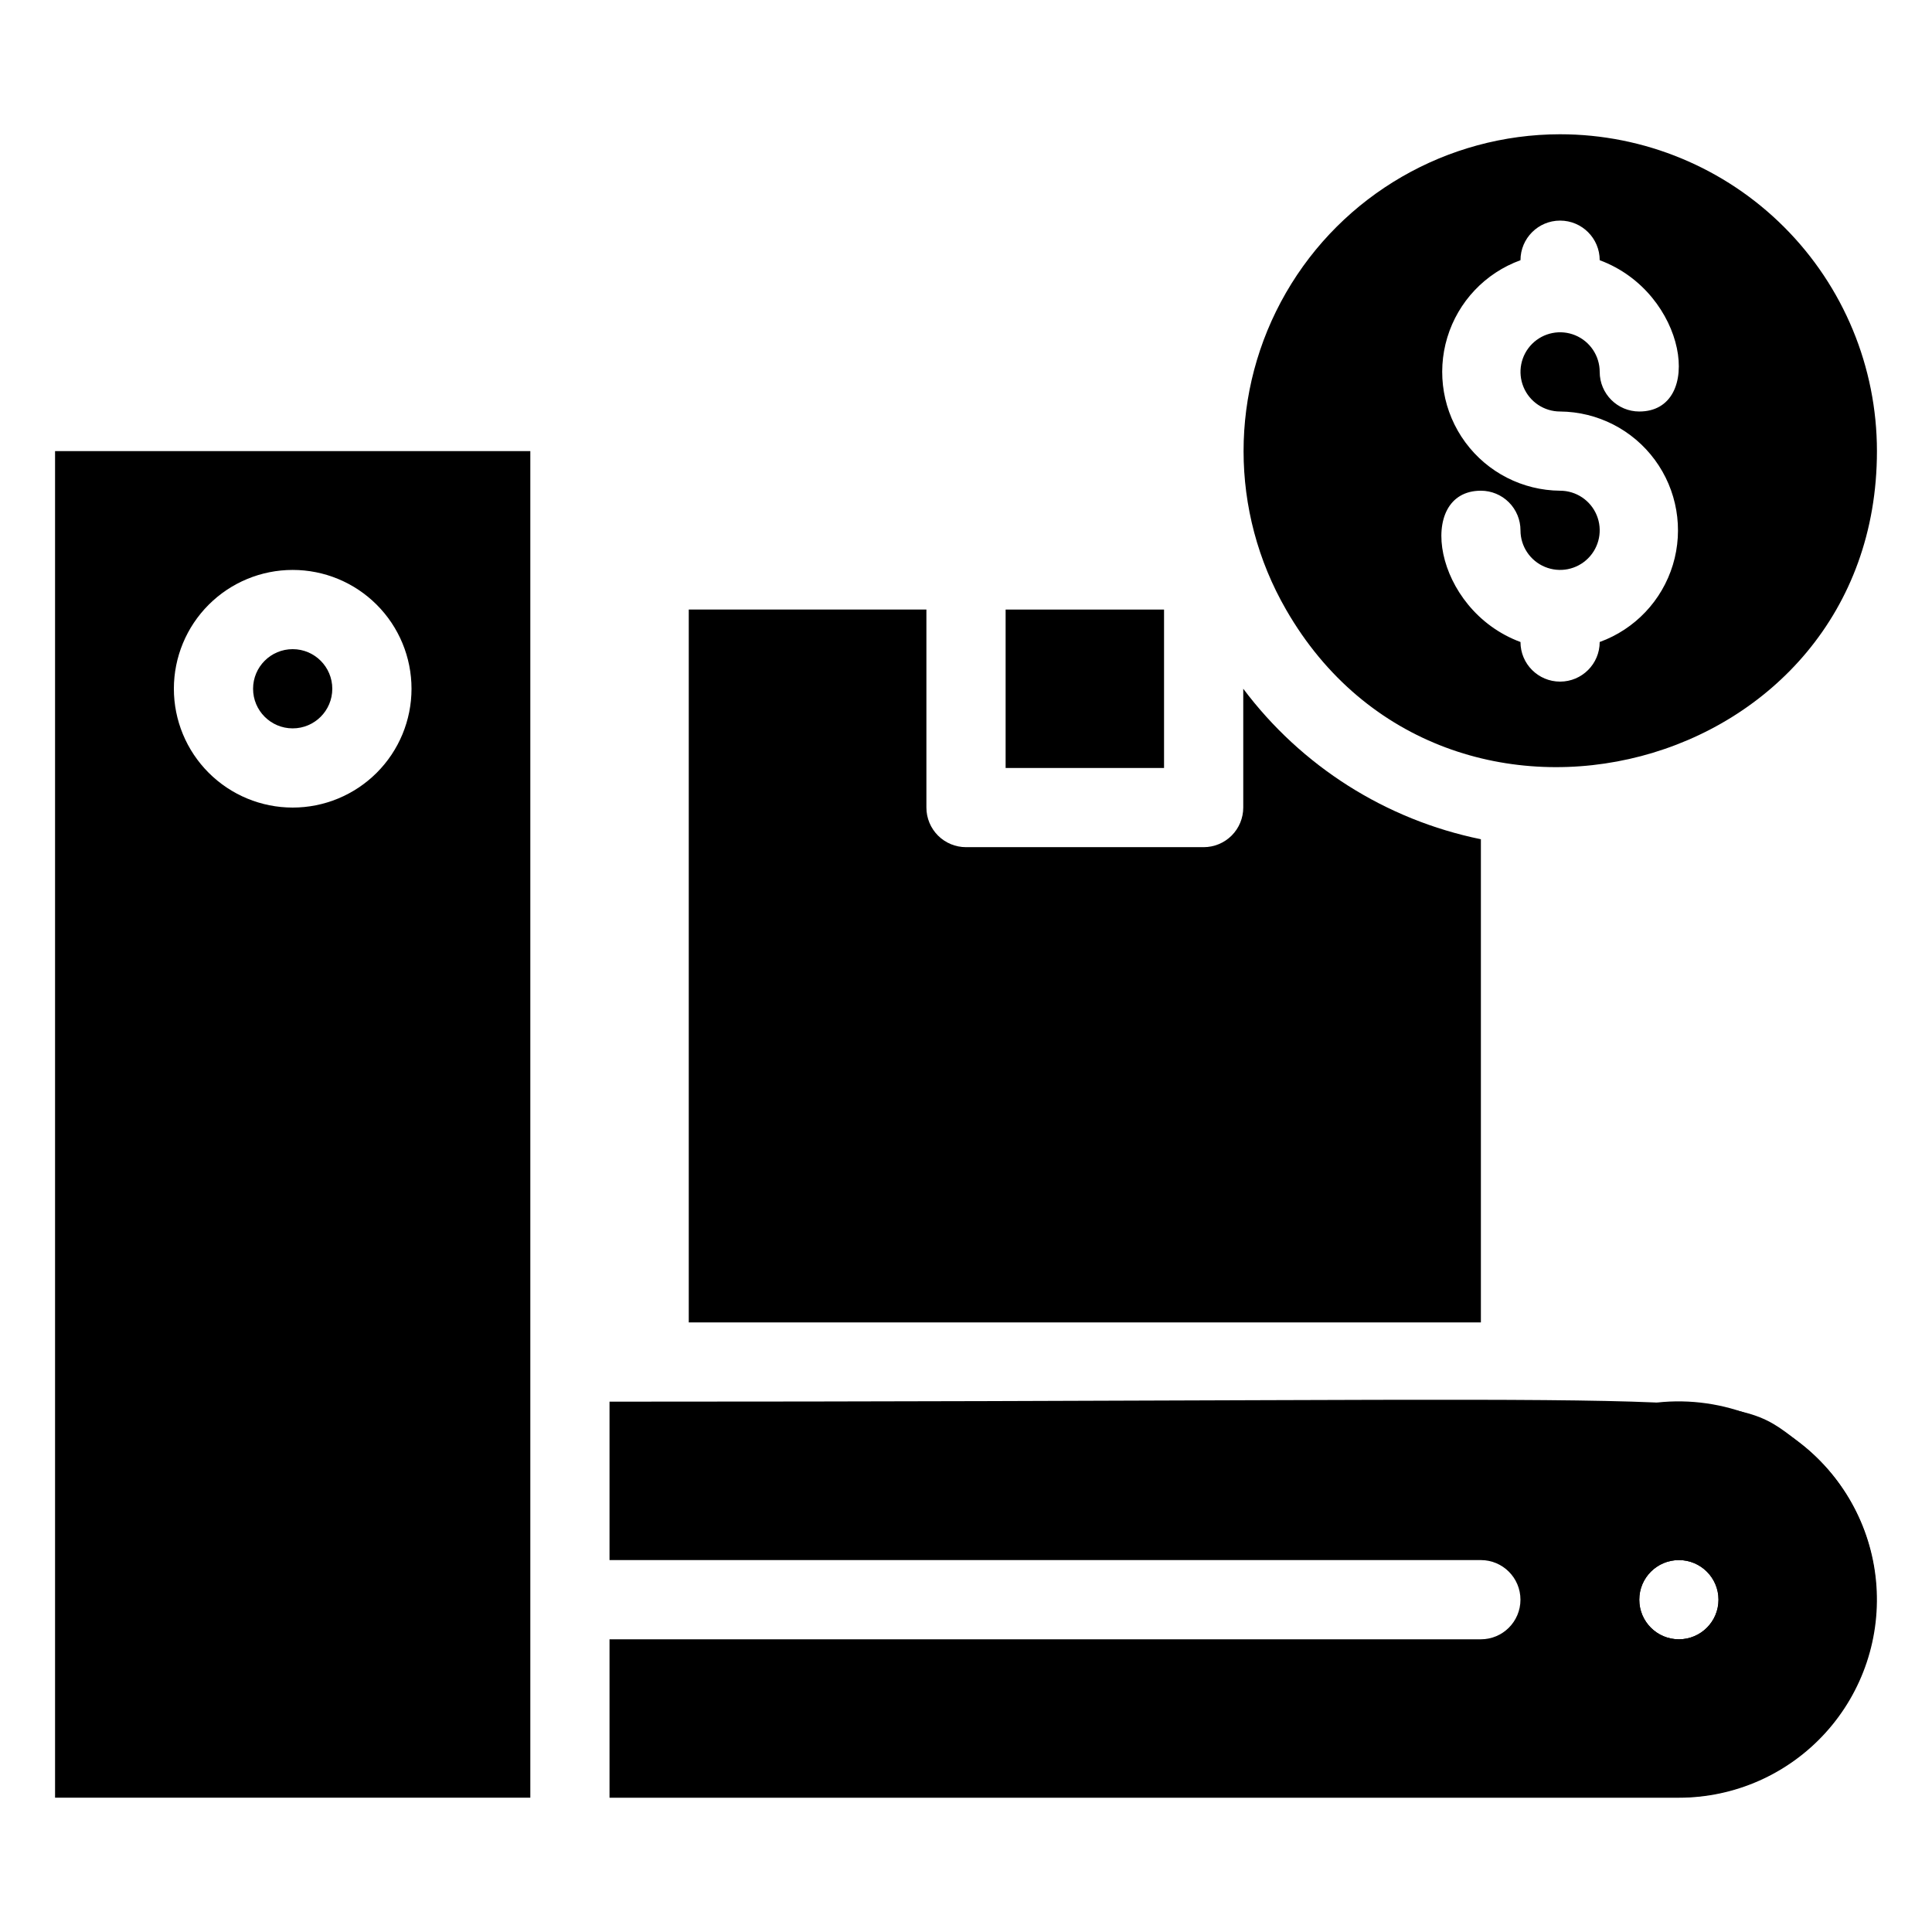
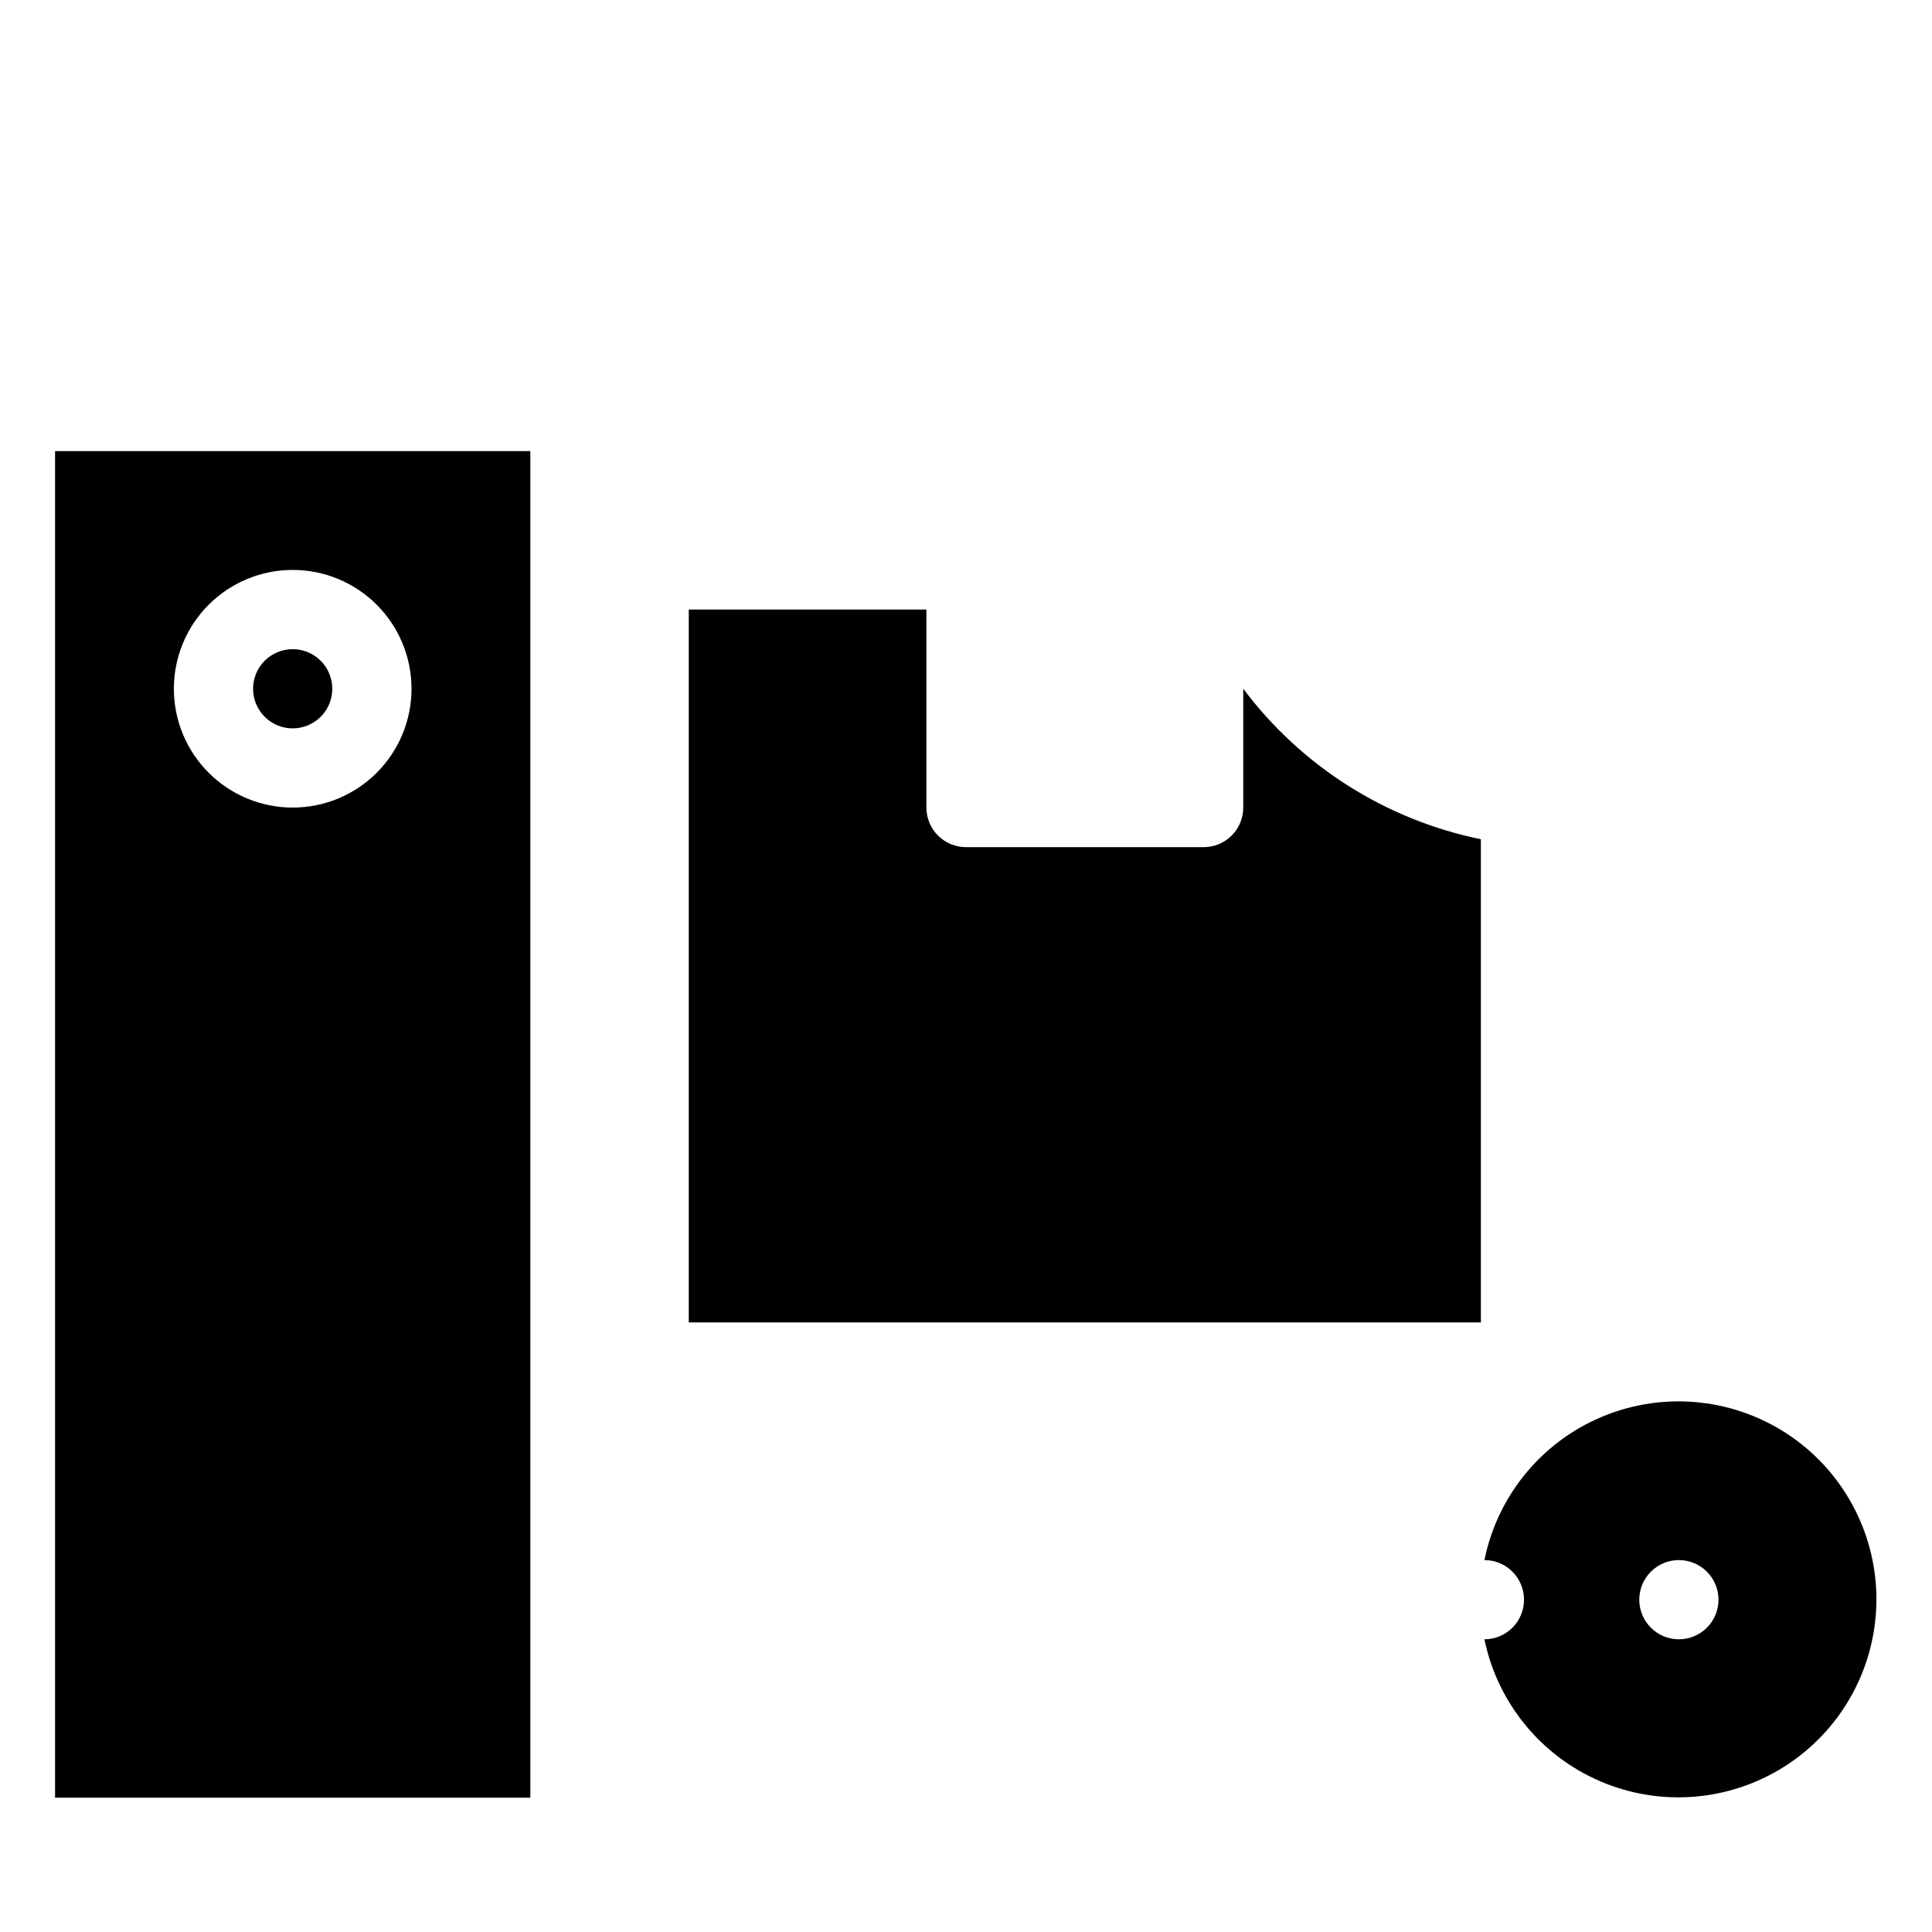
<svg xmlns="http://www.w3.org/2000/svg" fill="#000000" width="800px" height="800px" version="1.1" viewBox="144 144 512 512">
  <g>
    <path d="m232.06 326.53c0 5.797-4.699 10.496-10.496 10.496s-10.496-4.699-10.496-10.496 4.699-10.496 10.496-10.496 10.496 4.699 10.496 10.496z" />
    <path d="m158.59 263.55v356.86h125.95v-356.86zm62.977 94.465c-8.352 0-16.359-3.32-22.266-9.223-5.906-5.906-9.223-13.914-9.223-22.266 0-8.352 3.316-16.363 9.223-22.266 5.906-5.906 13.914-9.223 22.266-9.223 8.352 0 16.359 3.316 22.266 9.223 5.906 5.902 9.223 13.914 9.223 22.266 0 8.352-3.316 16.359-9.223 22.266-5.906 5.902-13.914 9.223-22.266 9.223z" />
-     <path d="m620.41 525.95c-18.684-14.484-11.859-10.496-314.88-10.496v41.984h230.91c5.797 0 10.496 4.699 10.496 10.496s-4.699 10.496-10.496 10.496h-230.91v41.984h283.39c14.781 0 28.879-6.231 38.824-17.168 9.945-10.934 14.82-25.555 13.422-40.27-1.395-14.715-8.934-28.156-20.758-37.027zm-31.488 52.48c-5.797 0-10.496-4.699-10.496-10.496s4.699-10.496 10.496-10.496 10.496 4.699 10.496 10.496-4.699 10.496-10.496 10.496z" />
-     <path d="m410.5 305.54h41.984v41.984h-41.984z" />
    <path d="m536.45 366.41v128.05h-209.92v-188.93h62.977v52.48c0 2.781 1.105 5.453 3.074 7.422s4.637 3.074 7.422 3.074h62.977c2.781 0 5.453-1.105 7.422-3.074 1.965-1.969 3.074-4.641 3.074-7.422v-31.488c15.402 20.551 37.809 34.742 62.973 39.883z" />
-     <path d="m557.44 179.58c-29.98 0.031-57.676 16.047-72.652 42.02-14.98 25.977-14.969 57.965 0.02 83.934 42.195 73.473 156.6 44.082 156.6-41.984 0-22.27-8.844-43.629-24.594-59.375-15.746-15.746-37.105-24.594-59.375-24.594zm0 73.473c9.926 0.078 19.234 4.828 25.117 12.824 5.883 7.992 7.652 18.293 4.777 27.793-2.879 9.496-10.066 17.082-19.398 20.469 0 5.797-4.699 10.496-10.496 10.496s-10.496-4.699-10.496-10.496c-23.195-8.605-27.812-40.094-10.496-40.094 2.785 0 5.453 1.105 7.422 3.074s3.074 4.637 3.074 7.422c0 4.246 2.559 8.07 6.481 9.695s8.438 0.727 11.438-2.273c3.004-3.004 3.902-7.516 2.277-11.438-1.625-3.926-5.453-6.481-9.699-6.481-9.922-0.078-19.23-4.828-25.113-12.824-5.883-7.992-7.652-18.293-4.777-27.793 2.879-9.5 10.066-17.086 19.395-20.469 0-5.797 4.699-10.496 10.496-10.496s10.496 4.699 10.496 10.496c23.199 8.605 27.816 40.094 10.496 40.094-5.797 0-10.496-4.699-10.496-10.496 0-4.246-2.555-8.074-6.477-9.699-3.922-1.621-8.438-0.727-11.441 2.277-3 3-3.898 7.516-2.273 11.438s5.453 6.481 9.695 6.481z" />
    <path d="m620.41 525.95c-14.391-10.848-33.344-13.551-50.199-7.16-16.852 6.391-29.246 20.984-32.824 38.648 5.797 0 10.496 4.699 10.496 10.496s-4.699 10.496-10.496 10.496c3.481 16.875 15.02 30.965 30.871 37.703 15.855 6.738 34.008 5.266 48.57-3.941 14.562-9.203 23.68-24.969 24.395-42.18 0.715-17.211-7.062-33.68-20.812-44.062zm-31.488 52.48c-5.797 0-10.496-4.699-10.496-10.496s4.699-10.496 10.496-10.496 10.496 4.699 10.496 10.496-4.699 10.496-10.496 10.496z" />
  </g>
</svg>